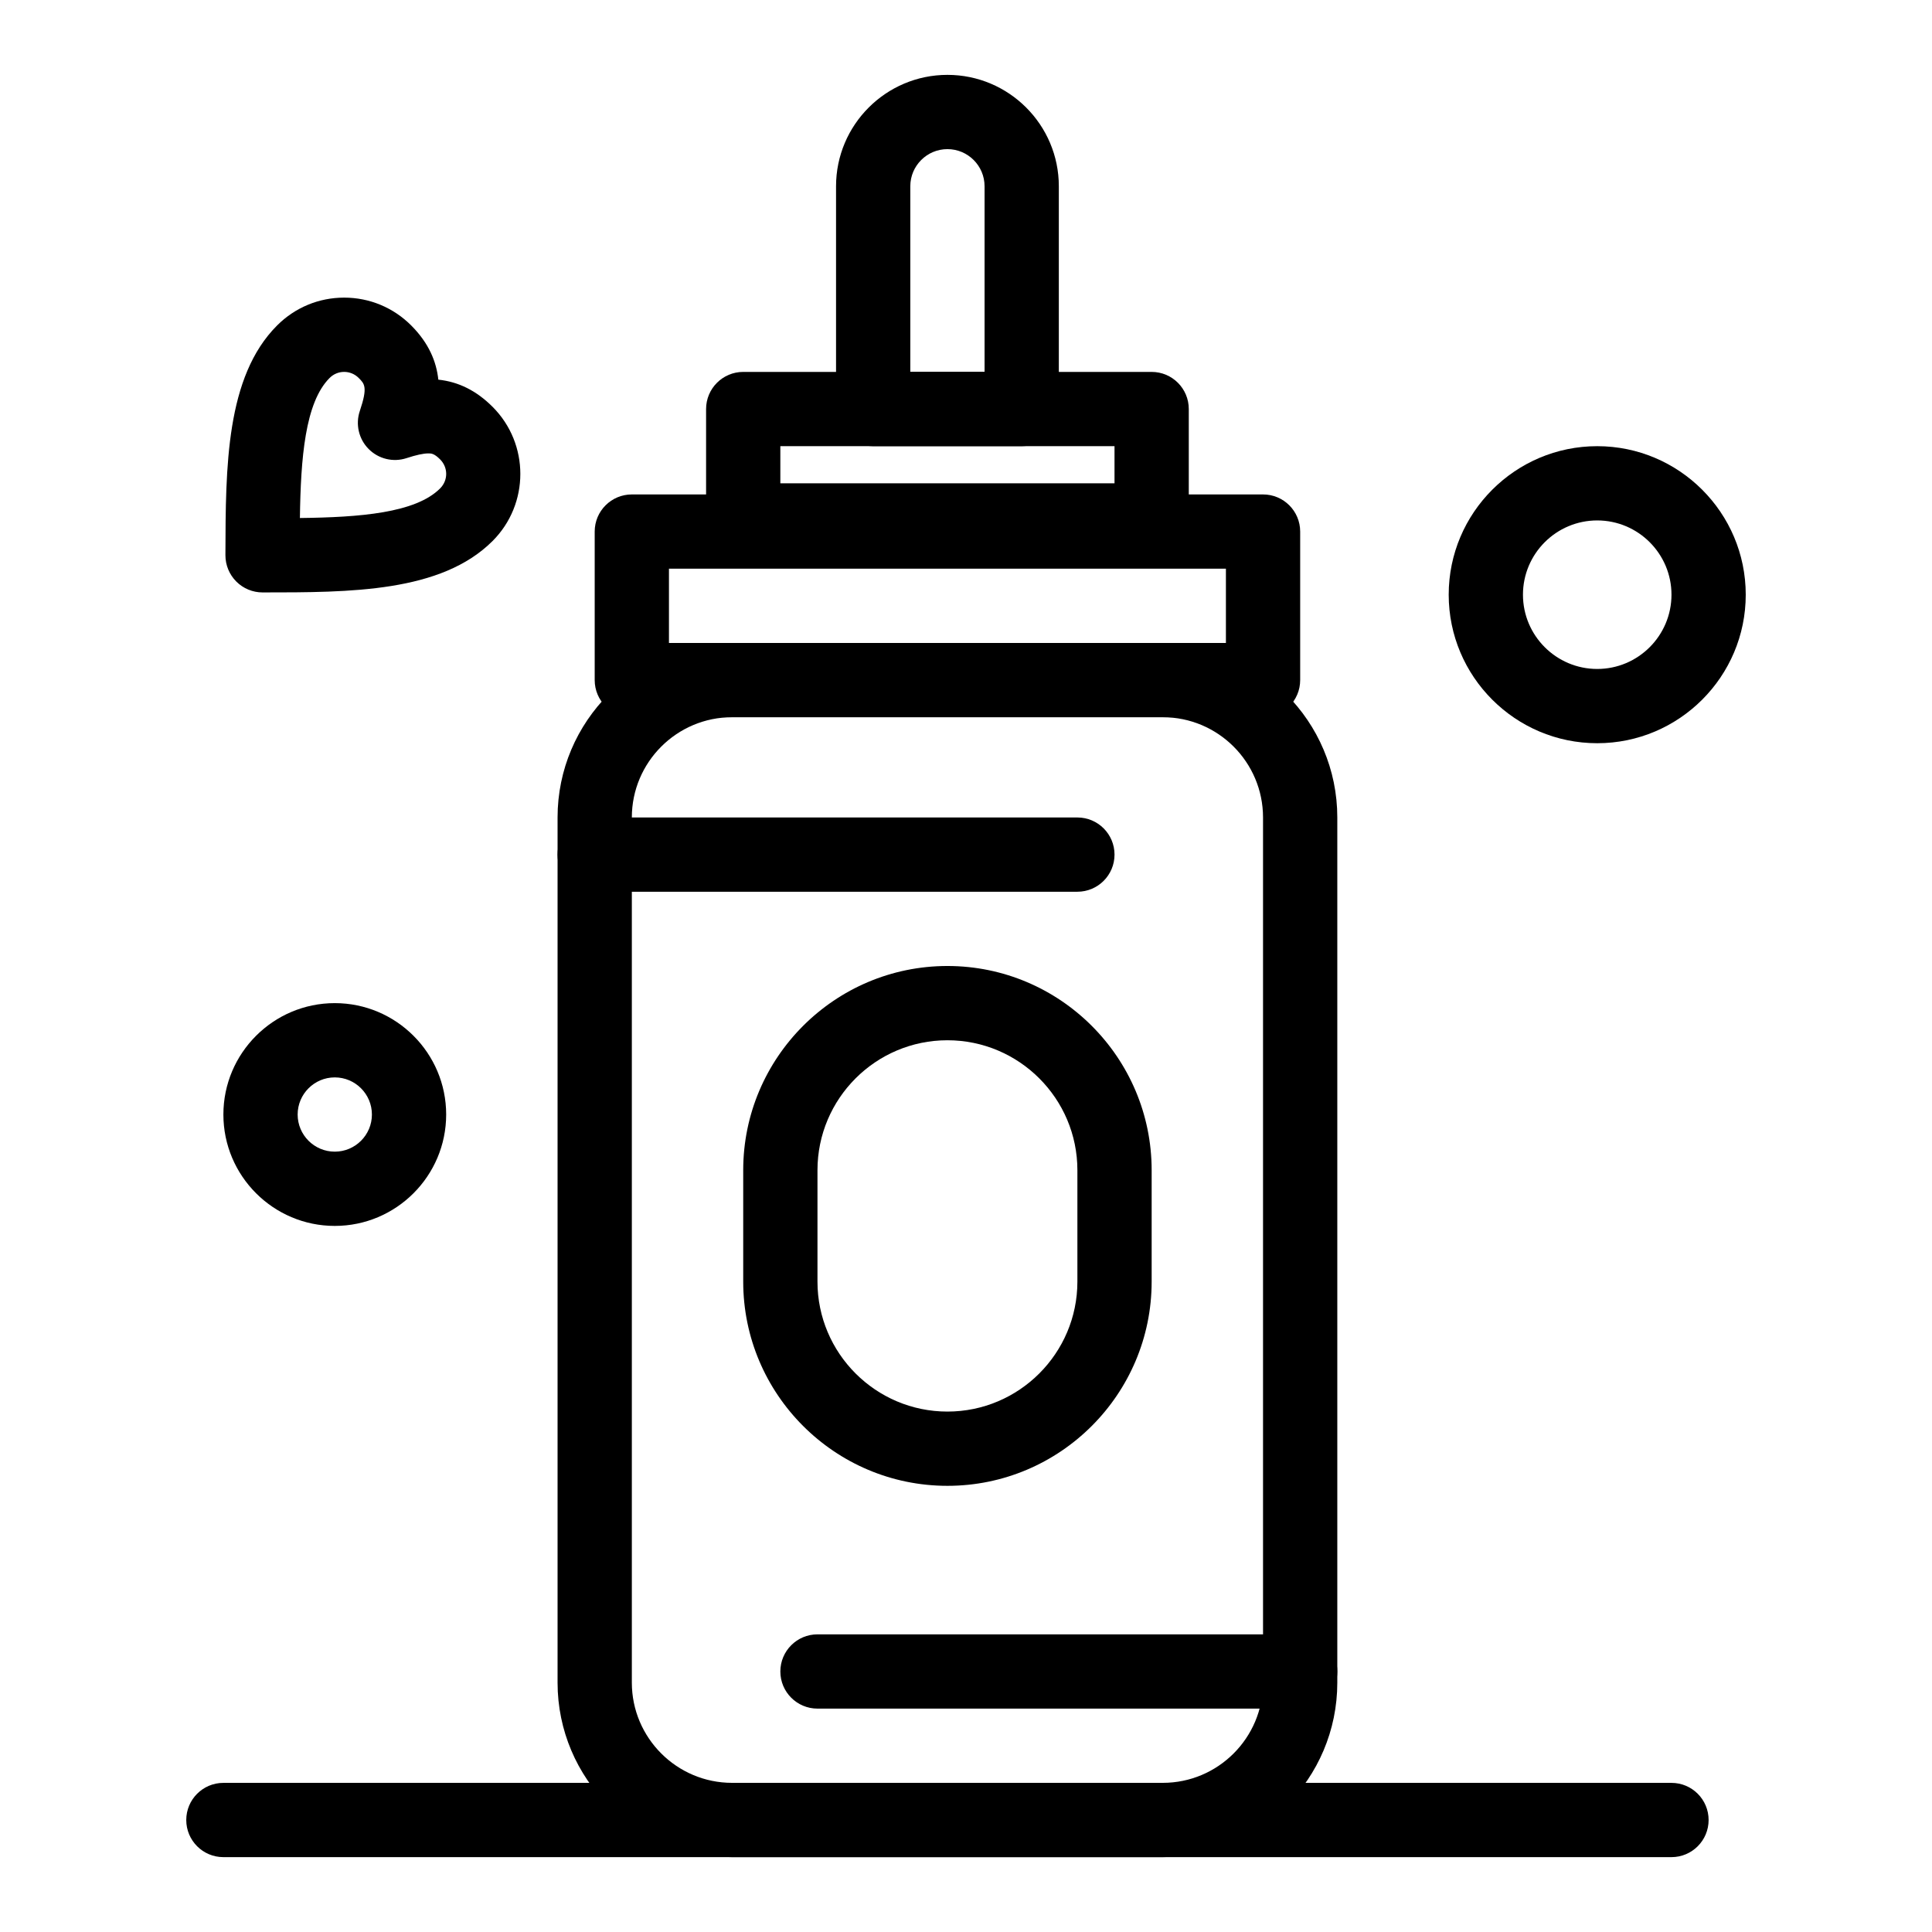
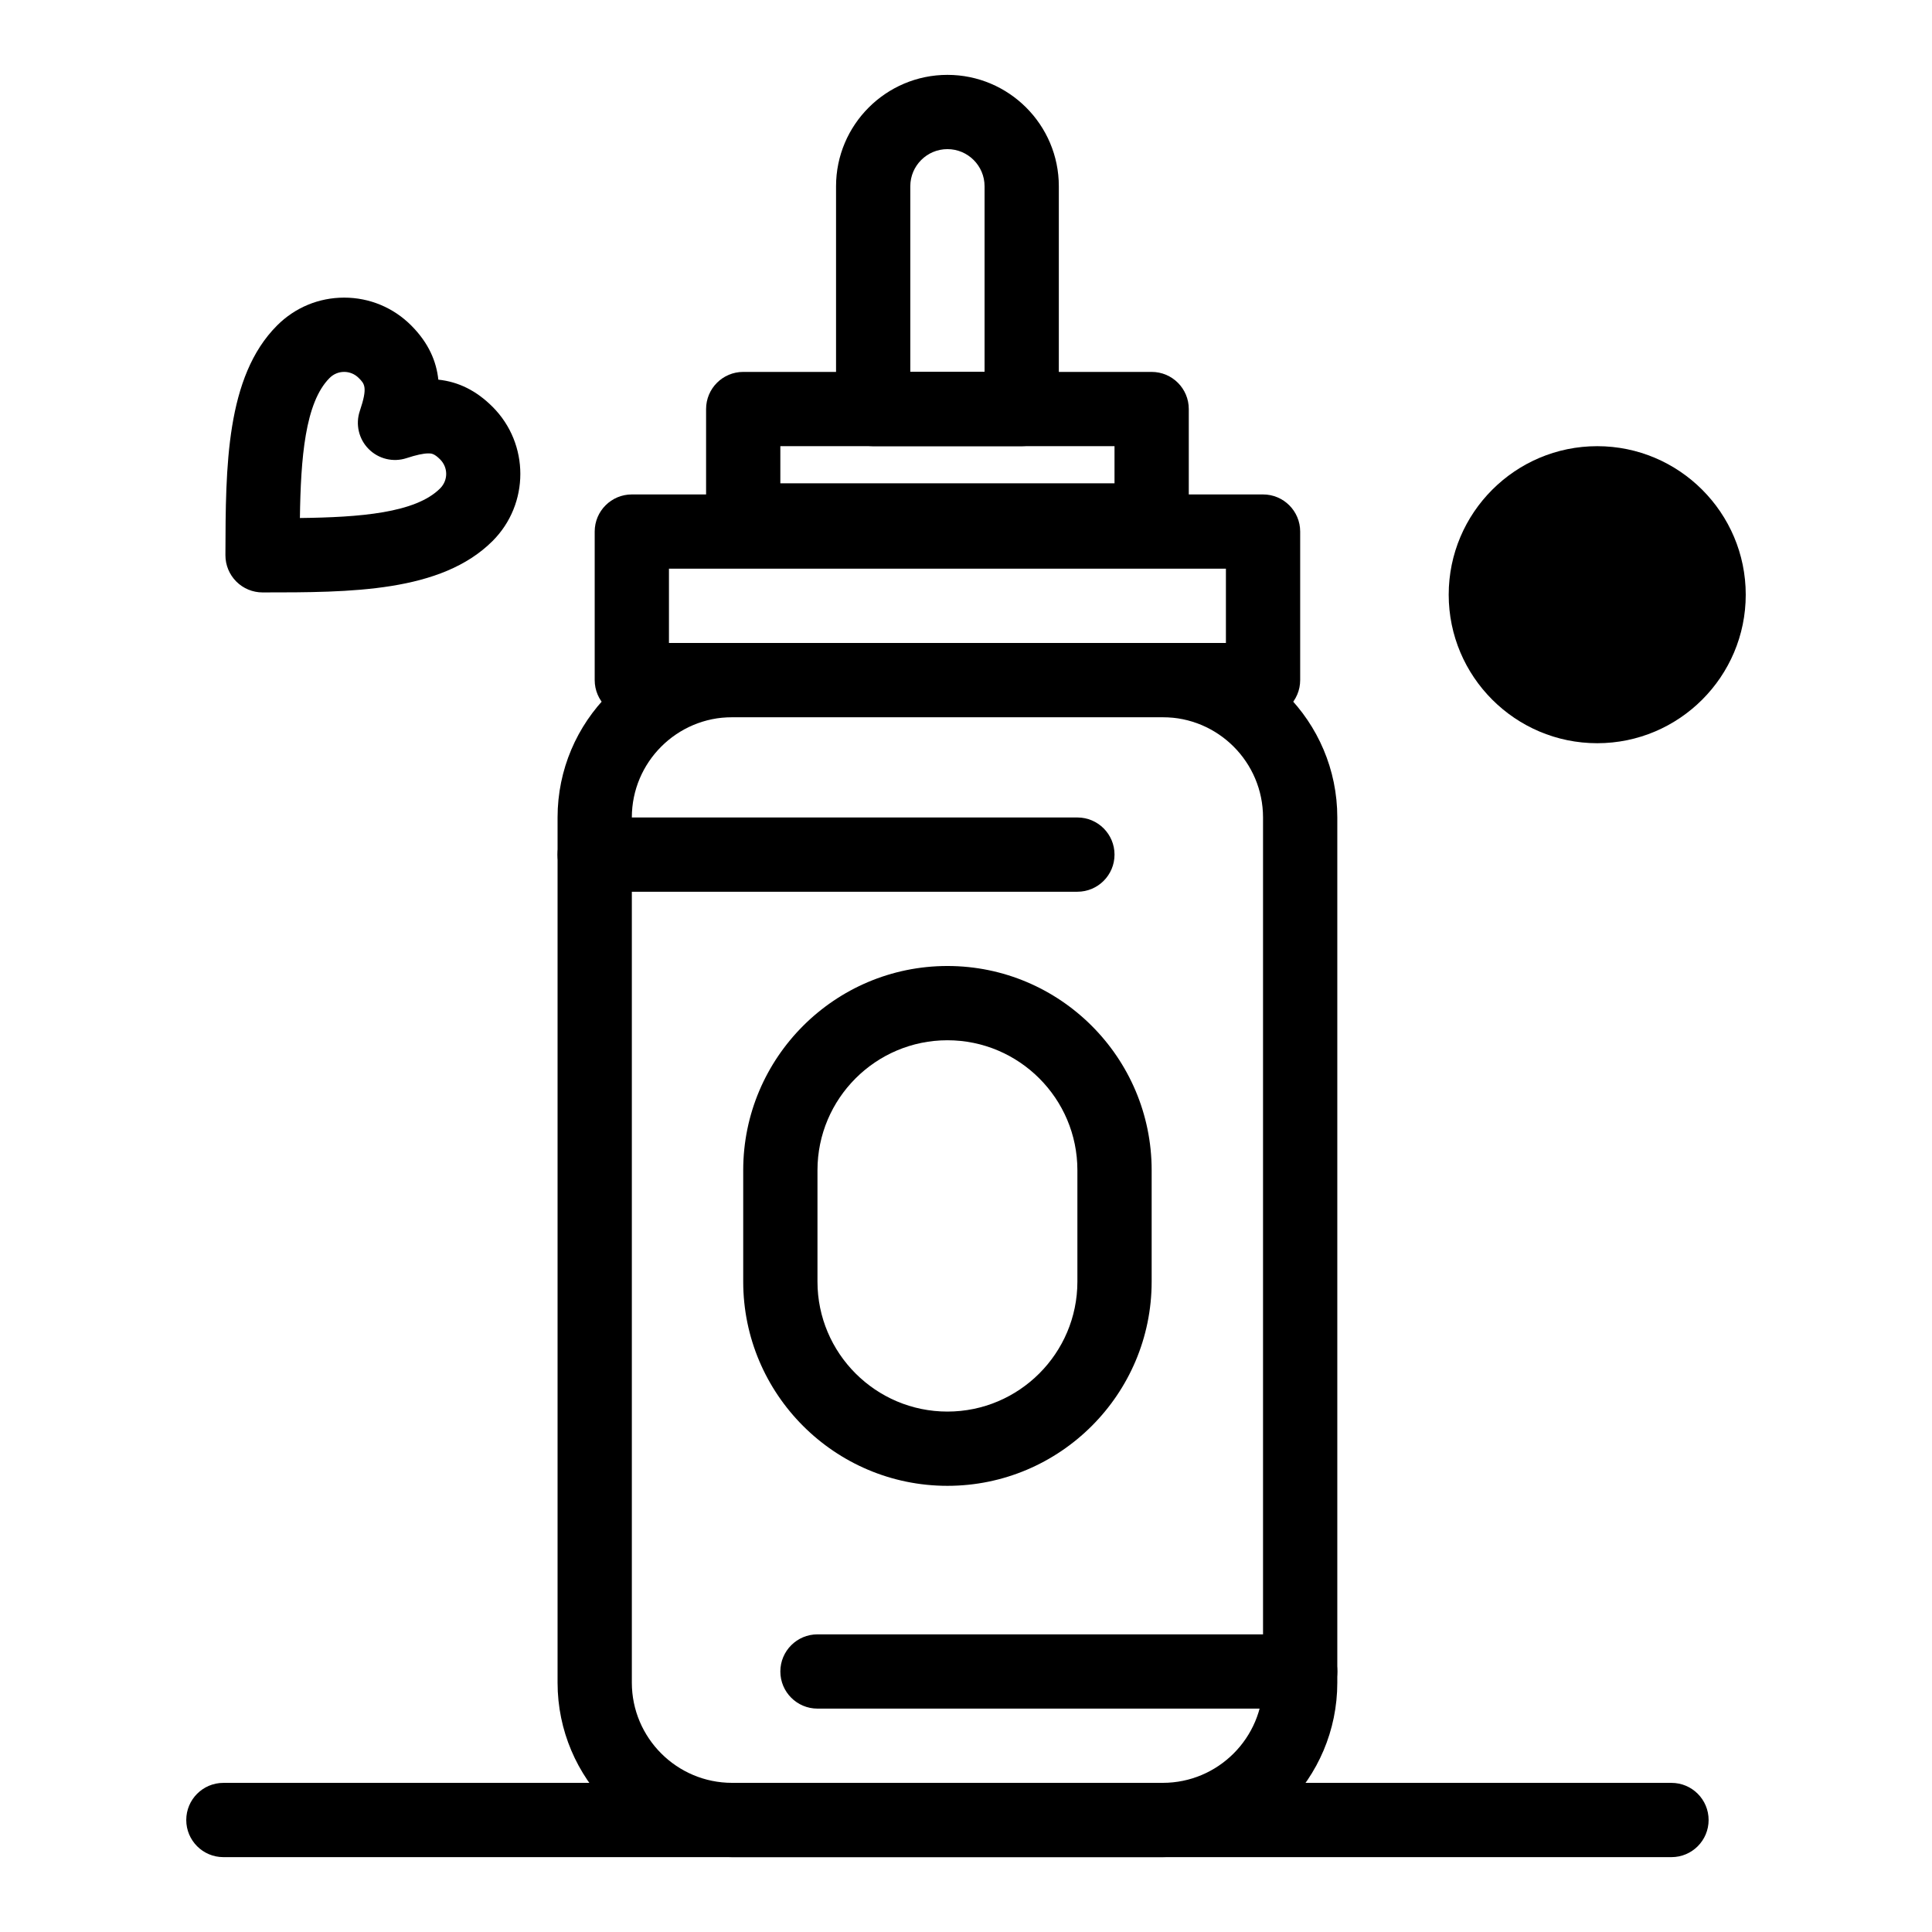
<svg xmlns="http://www.w3.org/2000/svg" fill="#000000" width="800px" height="800px" version="1.1" viewBox="144 144 512 512">
  <g>
    <path d="m414.76 262.24h-39.359c-5.434 0-9.84-4.406-9.84-9.84v-59.039c0-16.277 13.242-29.52 29.52-29.52s29.52 13.242 29.52 29.52v59.039c0 5.434-4.406 9.84-9.84 9.84zm-29.52-19.68h19.68v-49.199c0-5.426-4.414-9.84-9.84-9.84s-9.84 4.414-9.84 9.84z" />
    <path d="m452.15 636.16h-114.14c-25.5 0-46.25-20.746-46.25-46.25v-229.27c0-25.5 20.746-46.25 46.25-46.25h114.14c25.5 0 46.25 20.746 46.25 46.25v229.27c-0.004 25.504-20.75 46.25-46.25 46.25zm-114.14-302.09c-14.648 0-26.566 11.918-26.566 26.566v229.27c0 14.648 11.918 26.566 26.566 26.566h114.14c14.648 0 26.566-11.918 26.566-26.566v-229.27c0-14.648-11.918-26.566-26.566-26.566z" />
    <path d="m395.08 537.76c-29.844 0-54.121-24.277-54.121-54.121v-29.52c0-29.844 24.277-54.121 54.121-54.121s54.121 24.277 54.121 54.121v29.52c0 29.844-24.277 54.121-54.121 54.121zm0-118.08c-18.992 0-34.441 15.449-34.441 34.441v29.52c0 18.992 15.449 34.441 34.441 34.441s34.441-15.449 34.441-34.441v-29.52c0-18.992-15.449-34.441-34.441-34.441z" />
    <path d="m478.72 334.07h-167.28c-5.434 0-9.84-4.406-9.84-9.84v-39.359c0-5.434 4.406-9.84 9.84-9.84h167.28c5.434 0 9.84 4.406 9.84 9.84v39.359c0 5.434-4.406 9.84-9.84 9.84zm-157.44-19.68h147.6v-19.68h-147.6z" />
    <path d="m449.2 291.76h-108.24c-5.434 0-9.84-4.406-9.84-9.84v-29.52c0-5.434 4.406-9.84 9.84-9.84h108.24c5.434 0 9.84 4.406 9.84 9.84v29.52c0 5.434-4.406 9.84-9.84 9.84zm-98.402-19.68h88.559v-9.84h-88.559z" />
    <path d="m586.96 636.16h-383.76c-5.434 0-9.84-4.406-9.84-9.84 0-5.434 4.406-9.84 9.84-9.84h383.76c5.434 0 9.84 4.406 9.84 9.84 0 5.434-4.406 9.84-9.84 9.84z" />
    <path d="m488.56 596.8h-127.92c-5.434 0-9.84-4.406-9.84-9.84 0-5.434 4.406-9.84 9.84-9.84h127.92c5.434 0 9.84 4.406 9.84 9.84 0 5.434-4.406 9.84-9.84 9.84z" />
    <path d="m429.52 380.32h-127.92c-5.434 0-9.84-4.406-9.84-9.84 0-5.434 4.406-9.84 9.84-9.84h127.92c5.434 0 9.84 4.406 9.84 9.84 0 5.434-4.406 9.84-9.84 9.84z" />
-     <path d="m232.72 468.88c-16.277 0-29.52-13.242-29.52-29.52s13.242-29.52 29.52-29.52 29.52 13.242 29.52 29.52-13.242 29.52-29.52 29.52zm0-39.359c-5.426 0-9.84 4.414-9.84 9.84s4.414 9.84 9.84 9.84 9.84-4.414 9.84-9.84-4.414-9.84-9.84-9.84z" />
-     <path d="m567.28 340.96c-21.703 0-39.359-17.656-39.359-39.359s17.656-39.359 39.359-39.359 39.359 17.656 39.359 39.359c0.004 21.703-17.656 39.359-39.359 39.359zm0-59.039c-10.852 0-19.68 8.828-19.68 19.68 0 10.852 8.828 19.68 19.68 19.68 10.852 0 19.68-8.828 19.68-19.68 0.004-10.852-8.828-19.68-19.68-19.68z" />
+     <path d="m567.28 340.96c-21.703 0-39.359-17.656-39.359-39.359s17.656-39.359 39.359-39.359 39.359 17.656 39.359 39.359c0.004 21.703-17.656 39.359-39.359 39.359zm0-59.039z" />
    <path d="m213.58 301c-2.613 0-5.121-1.039-6.965-2.891-1.848-1.852-2.879-4.359-2.875-6.973v-0.332c0.059-23.098 0.121-46.98 13.695-60.555 4.754-4.758 11.066-7.375 17.77-7.375s13.016 2.617 17.77 7.375c4.684 4.688 6.684 9.602 7.188 14.363 5.394 0.57 10.121 2.945 14.383 7.207 9.797 9.801 9.797 25.742 0 35.543-13.637 13.637-37.699 13.637-60.965 13.637zm21.625-58.445c-1.449 0-2.816 0.57-3.856 1.609-6.523 6.523-7.648 21.316-7.871 37.117 15.836-0.191 30.625-1.312 37.148-7.836 2.16-2.16 2.16-5.547 0-7.711-1.578-1.578-2.352-1.578-3.098-1.578-1.324 0-3.215 0.41-5.777 1.25-3.543 1.168-7.434 0.227-10.059-2.418-2.625-2.648-3.527-6.547-2.336-10.078 2.133-6.312 1.27-7.18-0.297-8.746-1.039-1.039-2.406-1.609-3.856-1.609z" />
  </g>
</svg>